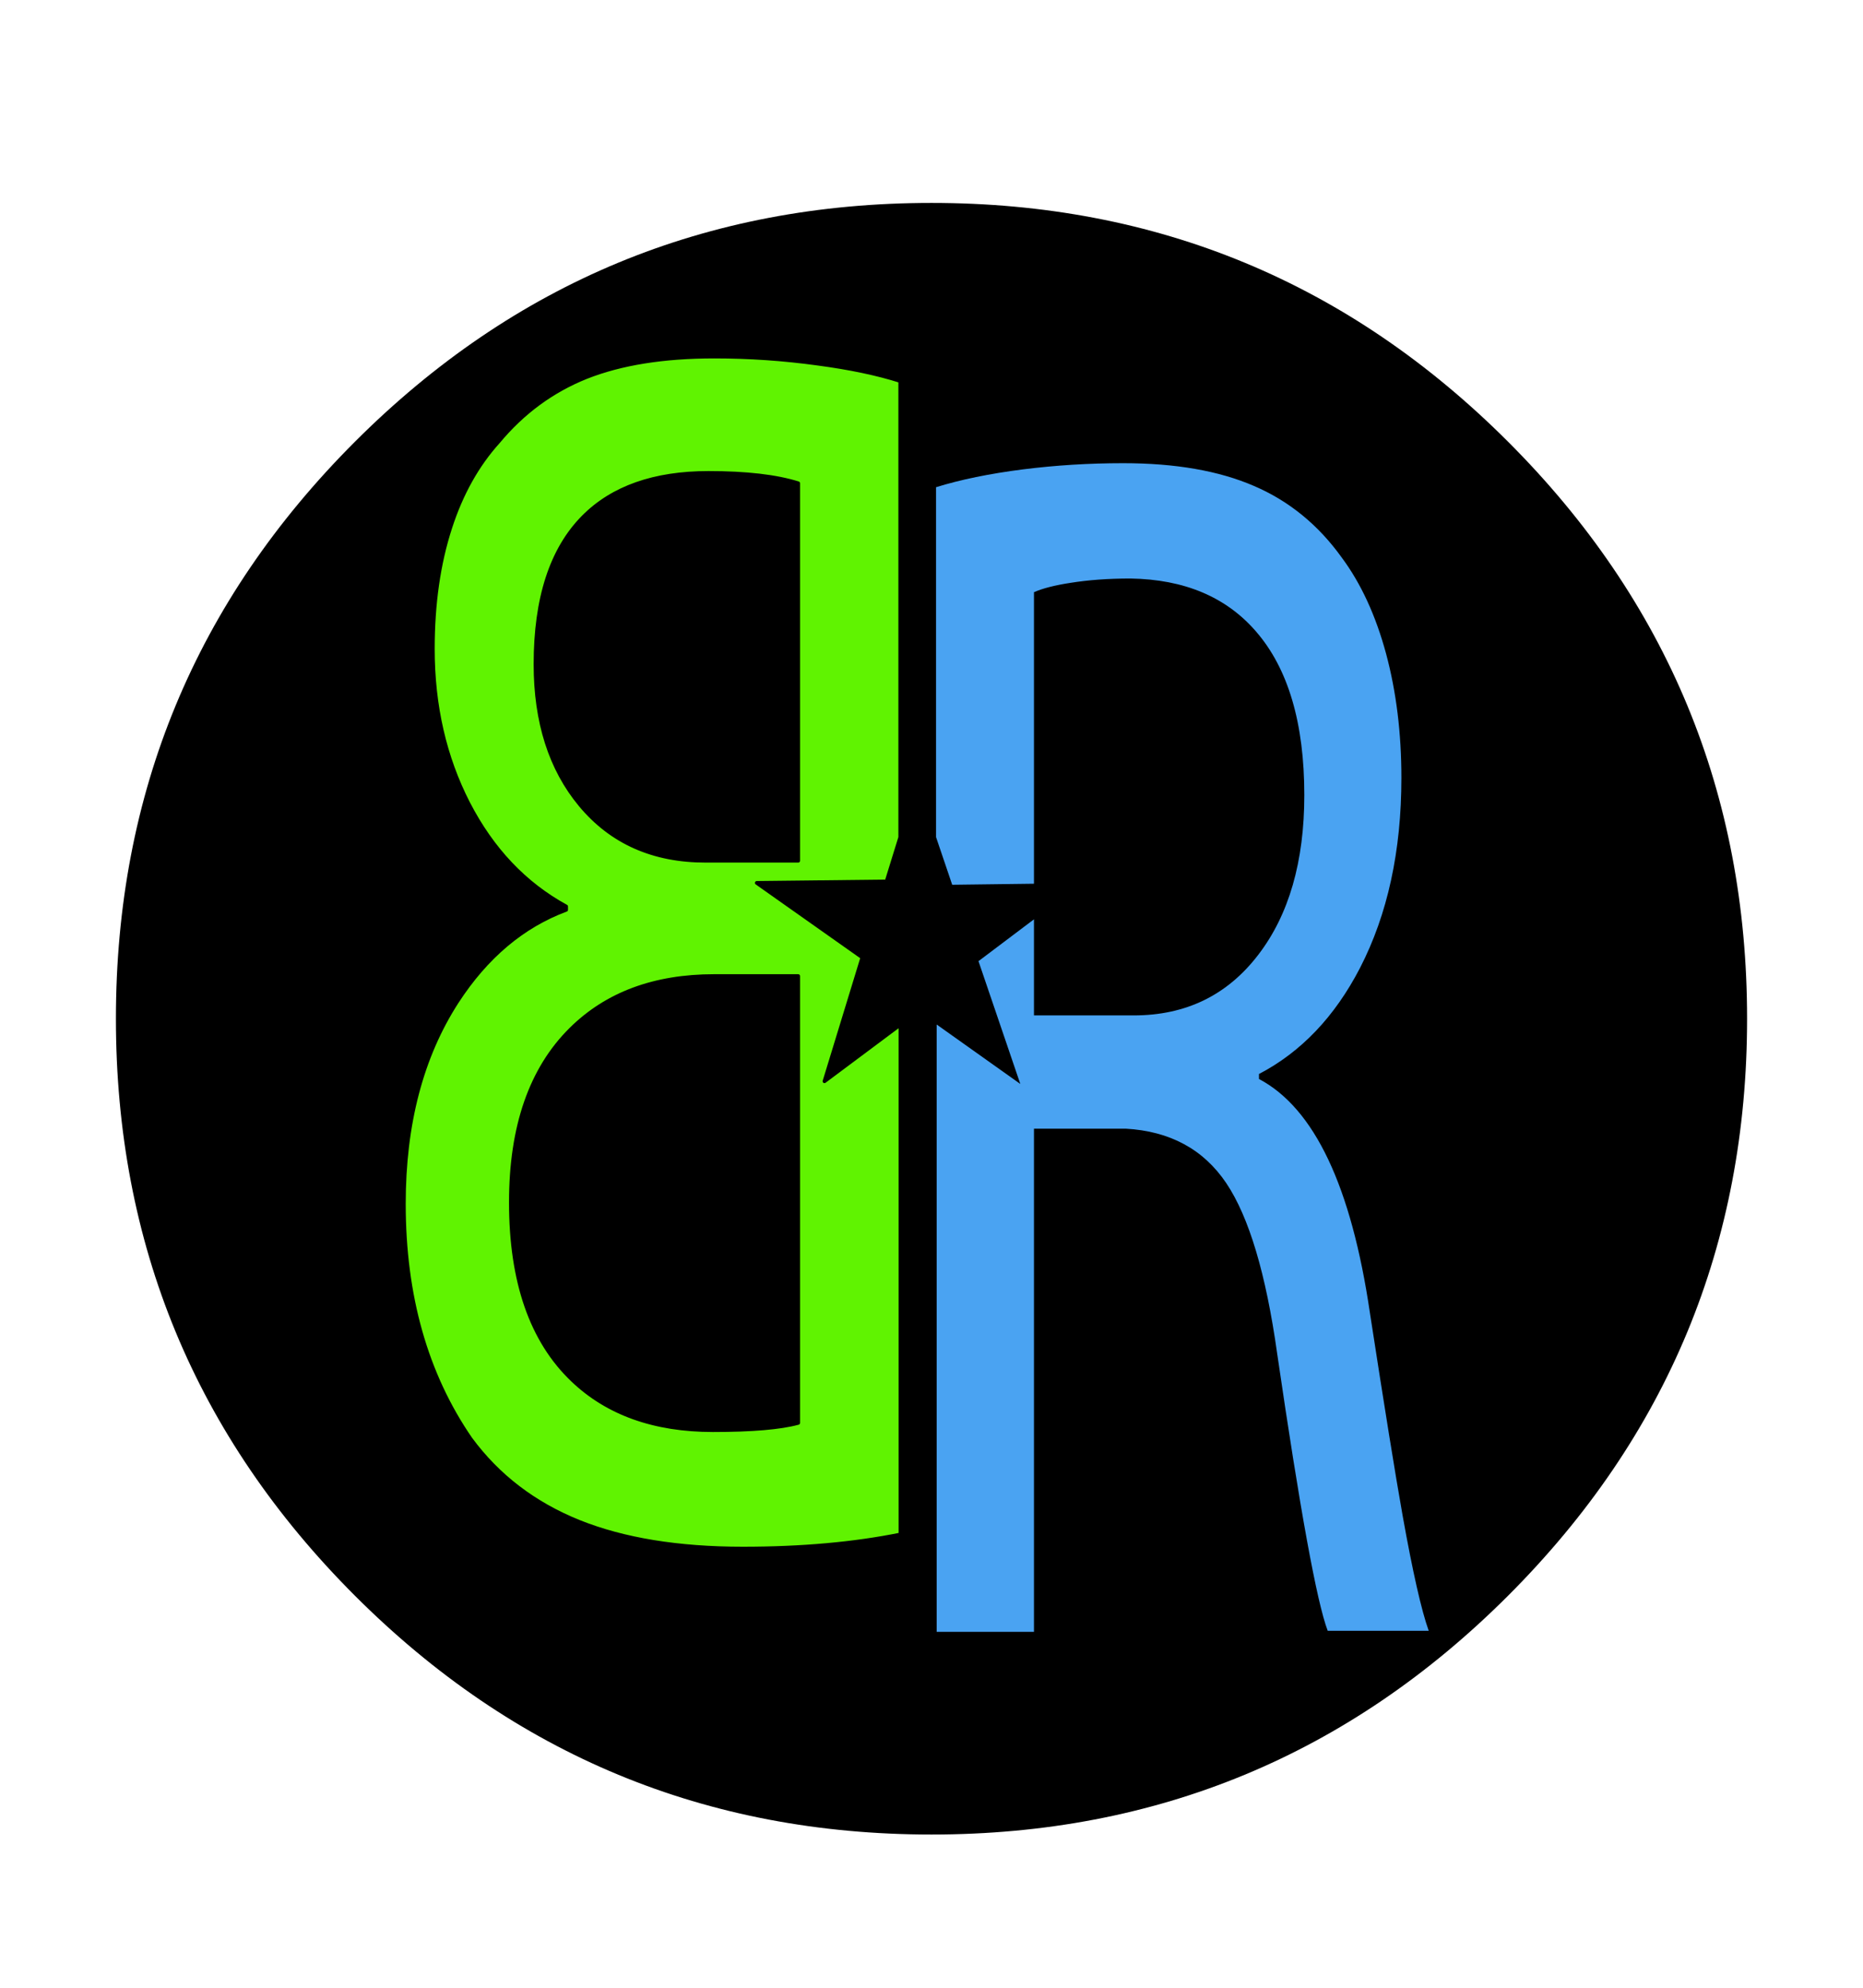
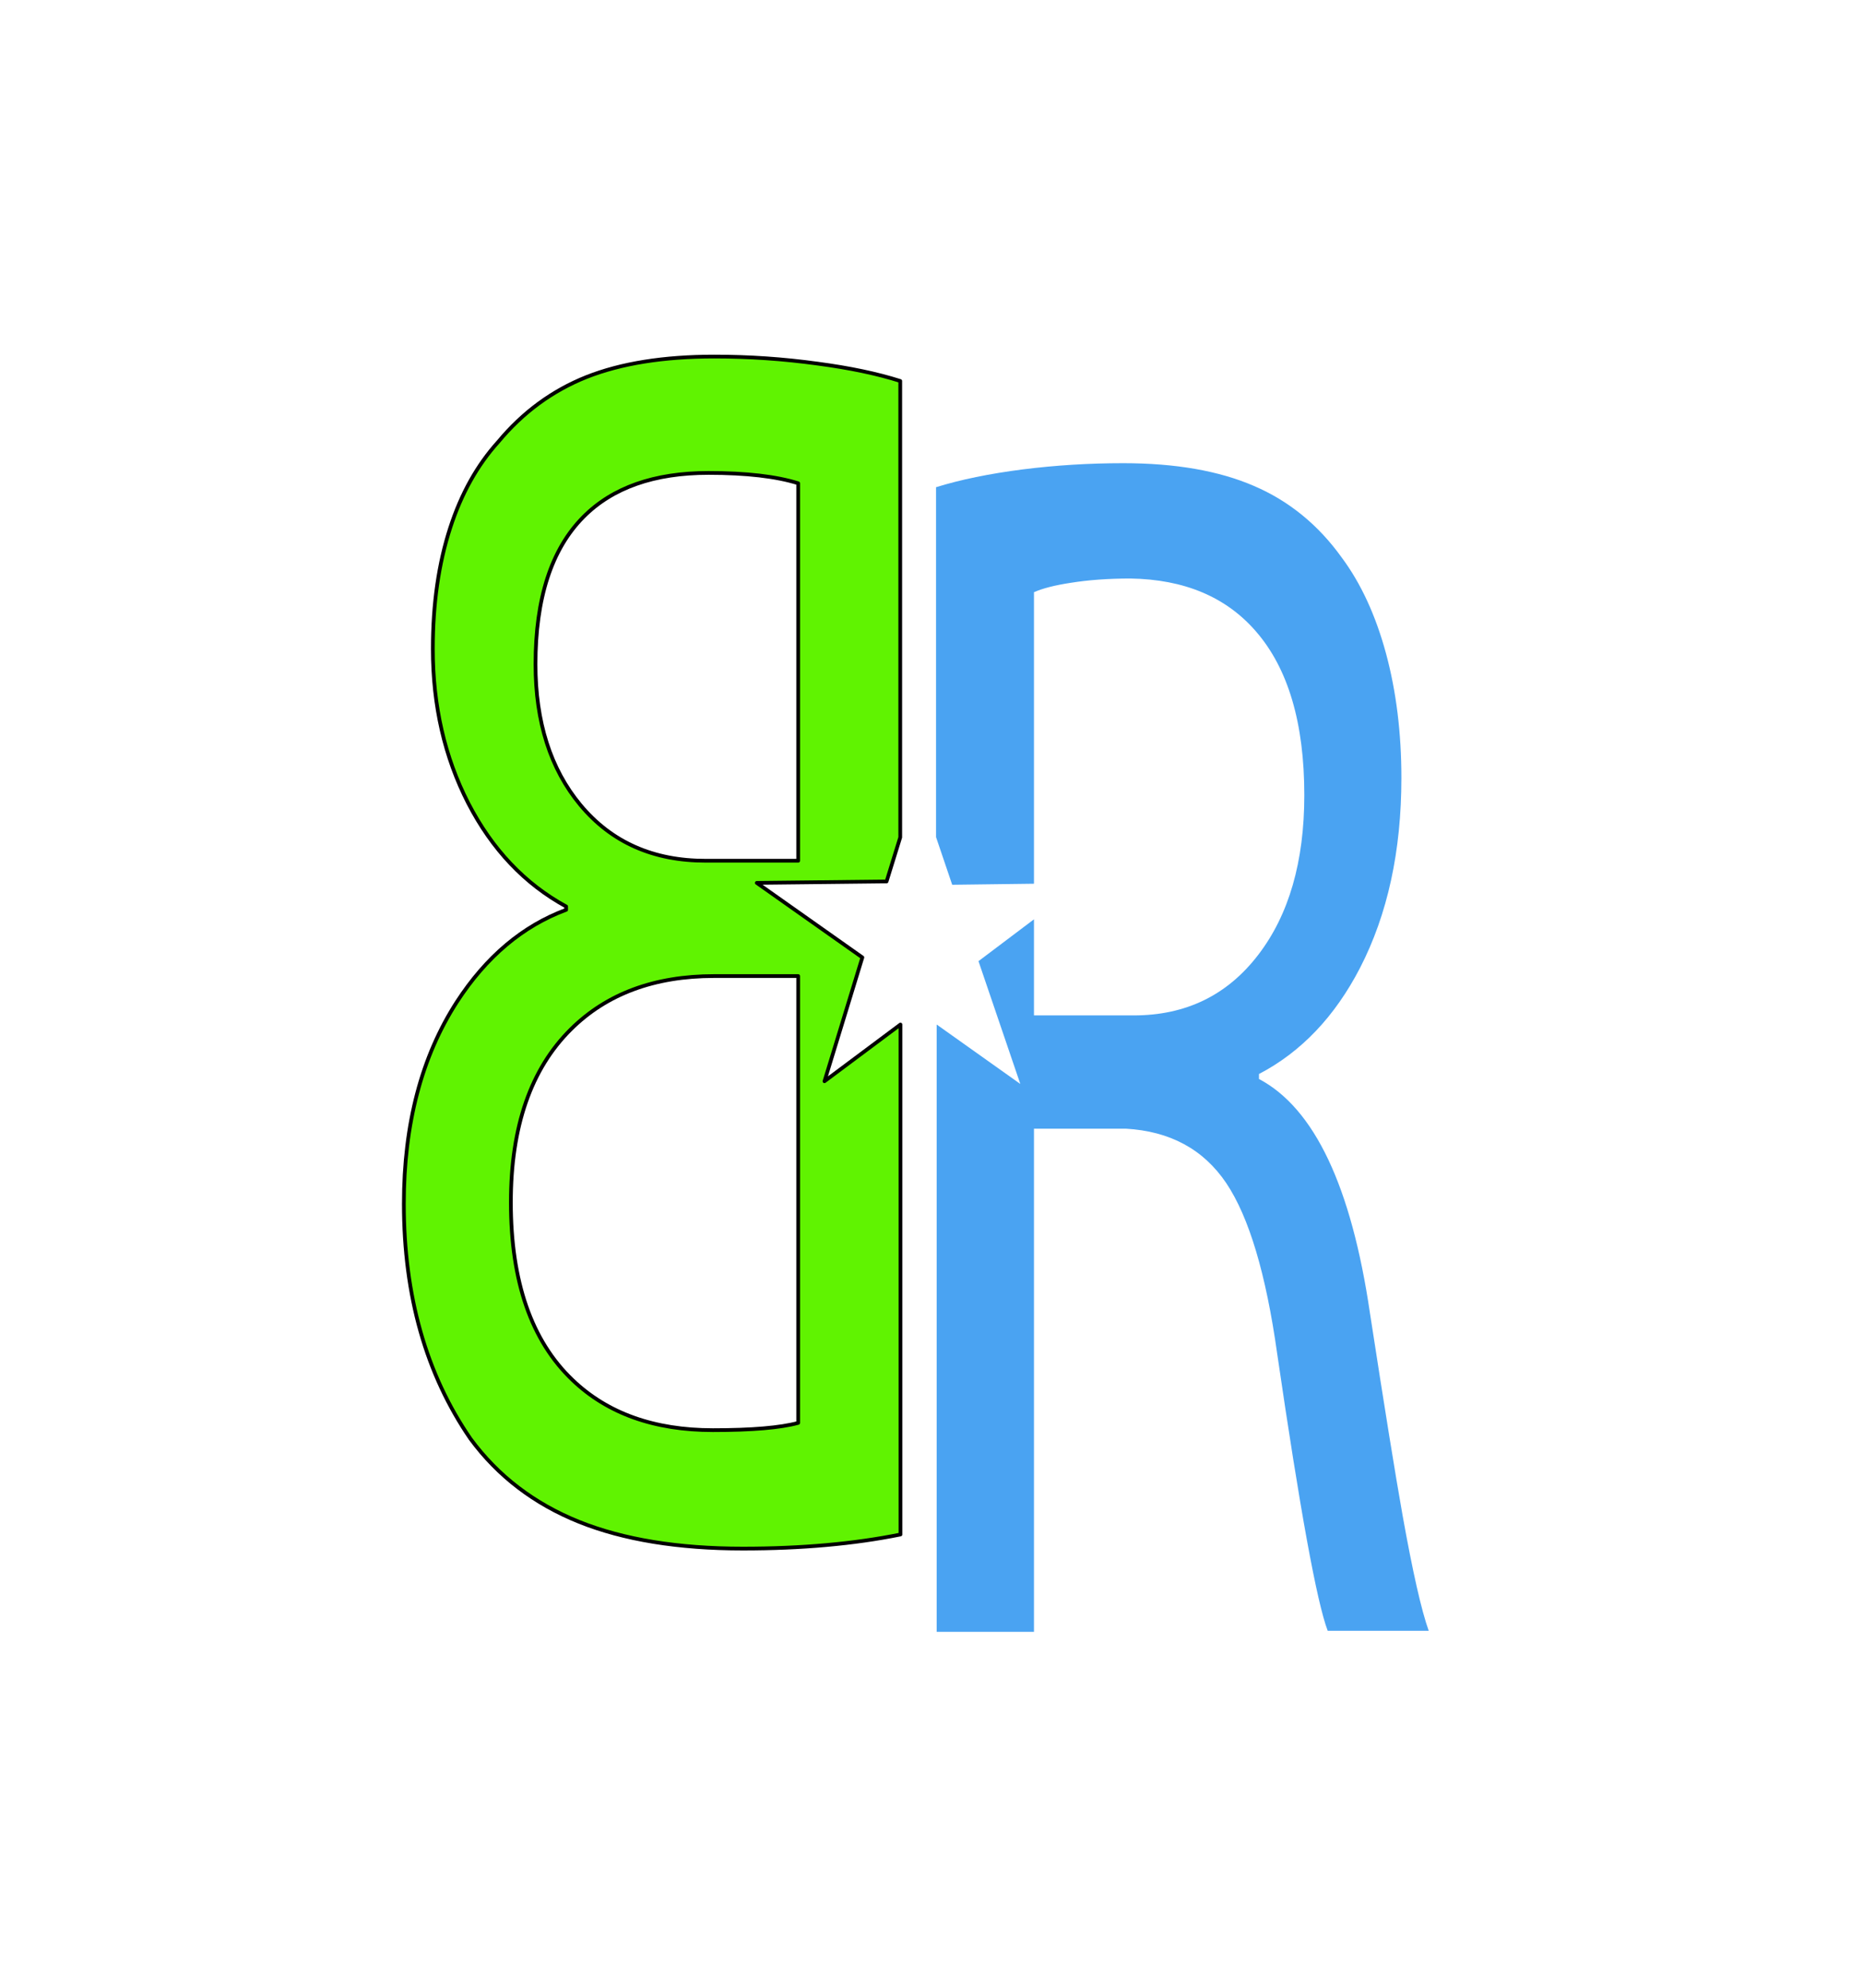
<svg xmlns="http://www.w3.org/2000/svg" id="animazione_logo6" image-rendering="auto" baseProfile="basic" version="1.1" preserveAspectRatio="xMidYMid slice" x="0px" y="0px" width="450" height="480" viewBox="0 0 450 480">
  <g id="Copia-Scena-1" overflow="visible">
    <g display="none">
      <g id="Interpolazione-5" transform="translate(225 246)">
        <path fill="#000" stroke="none" d="M139.3 -139.3Q81.6 -197 0 -197 -81.6 -197 -139.3 -139.3 -197 -81.6 -197 0 -197 81.6 -139.3 139.3 -81.6 197 0 197 81.6 197 139.3 139.3 197 81.6 197 0 197 -81.6 139.3 -139.3Z" />
      </g>
      <animate attributeName="display" repeatCount="indefinite" dur="3.967s" keyTimes="0;.992;1" values="none;inline;inline" />
    </g>
    <g>
      <g id="Interpolazione-4" transform="translate(225 246)">
-         <path fill="#000" stroke="none" d="M139.3 -139.3Q81.6 -197 0 -197 -81.6 -197 -139.3 -139.3 -197 -81.6 -197 0 -197 81.6 -139.3 139.3 -81.6 197 0 197 81.6 197 139.3 139.3 197 81.6 197 0 197 -81.6 139.3 -139.3Z" />
-       </g>
+         </g>
      <animate attributeName="display" repeatCount="indefinite" dur="3.967s" keyTimes="0;.992;1" values="inline;none;none" />
    </g>
    <g display="none">
      <g id="Interpolazione-3" transform="translate(285.65 252.95)">
        <animateTransform attributeName="transform" additive="replace" type="translate" repeatCount="indefinite" dur="3.967s" keyTimes="0;.496;.748;.992;1" values="285.65,252.95;285.65,252.95;314.798,252.924;285.65,252.95;285.65,252.95" />
        <animateTransform attributeName="transform" additive="sum" type="scale" repeatCount="indefinite" dur="3.967s" keyTimes="0;.496;.748;.992;1" values="1,1;1,1;1.484,1.484;1,1;1,1" />
        <animateTransform attributeName="transform" additive="sum" type="translate" repeatCount="indefinite" dur="3.967s" keyTimes="0;.496;.748;.992;1" values="0,0;0,0;-.1,-.05;0,0;0,0" />
        <path fill="#4AA3F2" stroke="none" d="M38.5 -118.3Q30 -130.15 17.3 -135.6 4.6 -141.1 -14.3 -141.1 -26.65 -141.1 -38.55 -139.6 -50.65 -138.05 -59.5 -135.3L-59.5 -50.8 -55.6 -39.3 -35.85 -39.55 -35.85 -109.95Q-32.65 -111.35 -27.05 -112.2 -20.55 -113.25 -12.55 -113.25 6.95 -112.95 17.75 -100.5 29.45 -87.05 29.45 -60.95 29.45 -36.85 18.3 -22.35 7.1 -7.75 -11.75 -7.75L-35.85 -7.75 -35.85 -30.95 -49.25 -20.85 -39.15 8.8 -59.35 -5.55 -59.35 141.1 -35.85 141.1 -35.85 19.6 -13.7 19.6Q2.35 20.5 10.6 32.75 18.85 45.05 22.9 73.95 31.15 130.45 35.1 140.85L59.5 140.85Q56.85 133.45 53.2 113.05 50.55 98.15 45.3 64.1 38.55 18.2 18.5 7.6L18.5 6.4Q33.75 -1.55 42.9 -19.2 52.9 -38.6 52.9 -65.1 52.9 -81.35 49.2 -95.1 45.45 -108.95 38.5 -118.3Z" />
        <path id="Layer3_0_1_STROKES" stroke="#000" stroke-width=".9" stroke-linejoin="round" stroke-linecap="round" fill="none" d="M45.3 64.1Q38.55 18.2 18.5 7.6L18.5 6.4Q33.75 -1.55 42.9 -19.2 52.9 -38.6 52.9 -65.1 52.9 -81.35 49.2 -95.1 45.45 -108.95 38.5 -118.3 30 -130.15 17.3 -135.6 4.6 -141.1 -14.3 -141.1 -26.65 -141.1 -38.55 -139.6 -50.65 -138.05 -59.5 -135.3L-59.5 -50.8 -55.6 -39.3 -35.85 -39.55 -35.85 -109.95Q-32.65 -111.35 -27.05 -112.2 -20.55 -113.25 -12.55 -113.25 6.95 -112.95 17.75 -100.5 29.45 -87.05 29.45 -60.95 29.45 -36.85 18.3 -22.35 7.1 -7.75 -11.75 -7.75L-35.85 -7.75 -35.85 -30.95 -49.25 -20.85 -39.15 8.8 -59.35 -5.55 -59.35 141.1 -35.85 141.1 -35.85 19.6 -13.7 19.6Q2.35 20.5 10.6 32.75 18.85 45.05 22.9 73.95 31.15 130.45 35.1 140.85L59.5 140.85Q56.85 133.45 53.2 113.05 50.55 98.15 45.3 64.1Z" />
      </g>
      <animate attributeName="display" repeatCount="indefinite" dur="3.967s" keyTimes="0;.496;1" values="none;inline;inline" />
    </g>
    <g id="Layer1_0_FILL">
      <path fill="#4AA3F2" stroke="none" d="M338.5 187.85Q338.5 171.6 334.8 157.85 331.05 144 324.1 134.65 315.6 122.8 302.9 117.35 290.2 111.85 271.3 111.85 258.95 111.85 247.05 113.35 234.95 114.9 226.1 117.65L226.1 202.15 230 213.65 249.75 213.4 249.75 143Q252.95 141.6 258.55 140.75 265.05 139.7 273.05 139.7 292.55 140 303.35 152.45 315.05 165.9 315.05 192 315.05 216.1 303.9 230.6 292.7 245.2 273.85 245.2L249.75 245.2 249.75 222 236.35 232.1 246.45 261.75 226.25 247.4 226.25 394.05 249.75 394.05 249.75 272.55 271.9 272.55Q287.95 273.45 296.2 285.7 304.45 298 308.5 326.9 316.75 383.4 320.7 393.8L345.1 393.8Q342.45 386.4 338.8 366 336.15 351.1 330.9 317.05 324.15 271.15 304.1 260.55L304.1 259.35Q319.35 251.4 328.5 233.75 338.5 214.35 338.5 187.85Z" />
      <animate attributeName="display" repeatCount="indefinite" dur="3.967s" keyTimes="0;.496;1" values="inline;none;none" />
    </g>
    <g id="Simbolo-2" transform="translate(97.55 86.1)">
      <animateTransform attributeName="transform" additive="replace" type="translate" repeatCount="indefinite" dur="3.967s" keyTimes="0;.244;.496;1" values="157.5,230;128.555,229.118;157.5,230;157.5,230" />
      <animateTransform attributeName="transform" additive="sum" type="scale" repeatCount="indefinite" dur="3.967s" keyTimes="0;.244;.496;1" values="1,1;1.472,1.472;1,1;1,1" />
      <animateTransform attributeName="transform" additive="sum" type="translate" repeatCount="indefinite" dur="3.967s" keyTimes="0;.244;.496;1" values="-59.95,-143.9;-60.05,-144.05;-59.95,-143.9;-59.95,-143.9" />
      <path fill="#60F301" stroke="none" d="M119.9 5.9Q111.6 3.25 99.9 1.7 87.55 0 75 0 56.6 0 44.1 4.95 31.7 9.9 22.8 20.6 15.2 29 11.2 41.35 7 54.25 7 70.6 7 91.2 15.55 107.85 24.2 124.6 39.2 132.8L39.2 133.6Q23.45 139.45 12.8 155.85 0 175.7 0 204.6 0 237.95 16.1 261.35 26.05 274.85 42.35 281.4 58.45 287.85 81.9 287.85 103.15 287.85 119.95 284.45L119.95 161.3 101.6 175 110.75 145.1 85.25 127.1 116.6 126.75 119.9 116.1 119.9 5.9M43.35 38.75Q53.9 28.1 73.6 28.1 87.25 28.1 95.25 30.6L95.25 121.75 73 121.75Q53.9 121.8 42.65 108.3 31.8 95.25 31.8 74.3 31.8 50.4 43.35 38.75M40.35 162.45Q53.3 149.6 74.95 149.6L95.25 149.6 95.25 257.5Q88.8 259.25 74.65 259.25 53.4 259.25 40.75 247.15 25.85 232.95 25.85 204.25 25.85 176.8 40.35 162.45Z" />
      <path id="Layer2_0_1_STROKES" stroke="#000" stroke-width=".9" stroke-linejoin="round" stroke-linecap="round" fill="none" d="M101.6 175L110.75 145.1 85.25 127.1 116.6 126.75 119.9 116.1 119.9 5.9Q111.6 3.25 99.9 1.7 87.55 0 75 0 56.6 0 44.1 4.95 31.7 9.9 22.8 20.6 15.2 29 11.2 41.35 7 54.25 7 70.6 7 91.2 15.55 107.85 24.2 124.6 39.2 132.8L39.2 133.6Q23.45 139.45 12.8 155.85 0 175.7 0 204.6 0 237.95 16.1 261.35 26.05 274.85 42.35 281.4 58.45 287.85 81.9 287.85 103.15 287.85 119.95 284.45L119.95 161.3 101.6 175ZM31.8 74.3Q31.8 50.4 43.35 38.75 53.9 28.1 73.6 28.1 87.25 28.1 95.25 30.6L95.25 121.75 73 121.75Q53.9 121.8 42.65 108.3 31.8 95.25 31.8 74.3ZM95.25 257.5Q88.8 259.25 74.65 259.25 53.4 259.25 40.75 247.15 25.85 232.95 25.85 204.25 25.85 176.8 40.35 162.45 53.3 149.6 74.95 149.6L95.25 149.6 95.25 257.5Z" />
    </g>
  </g>
</svg>